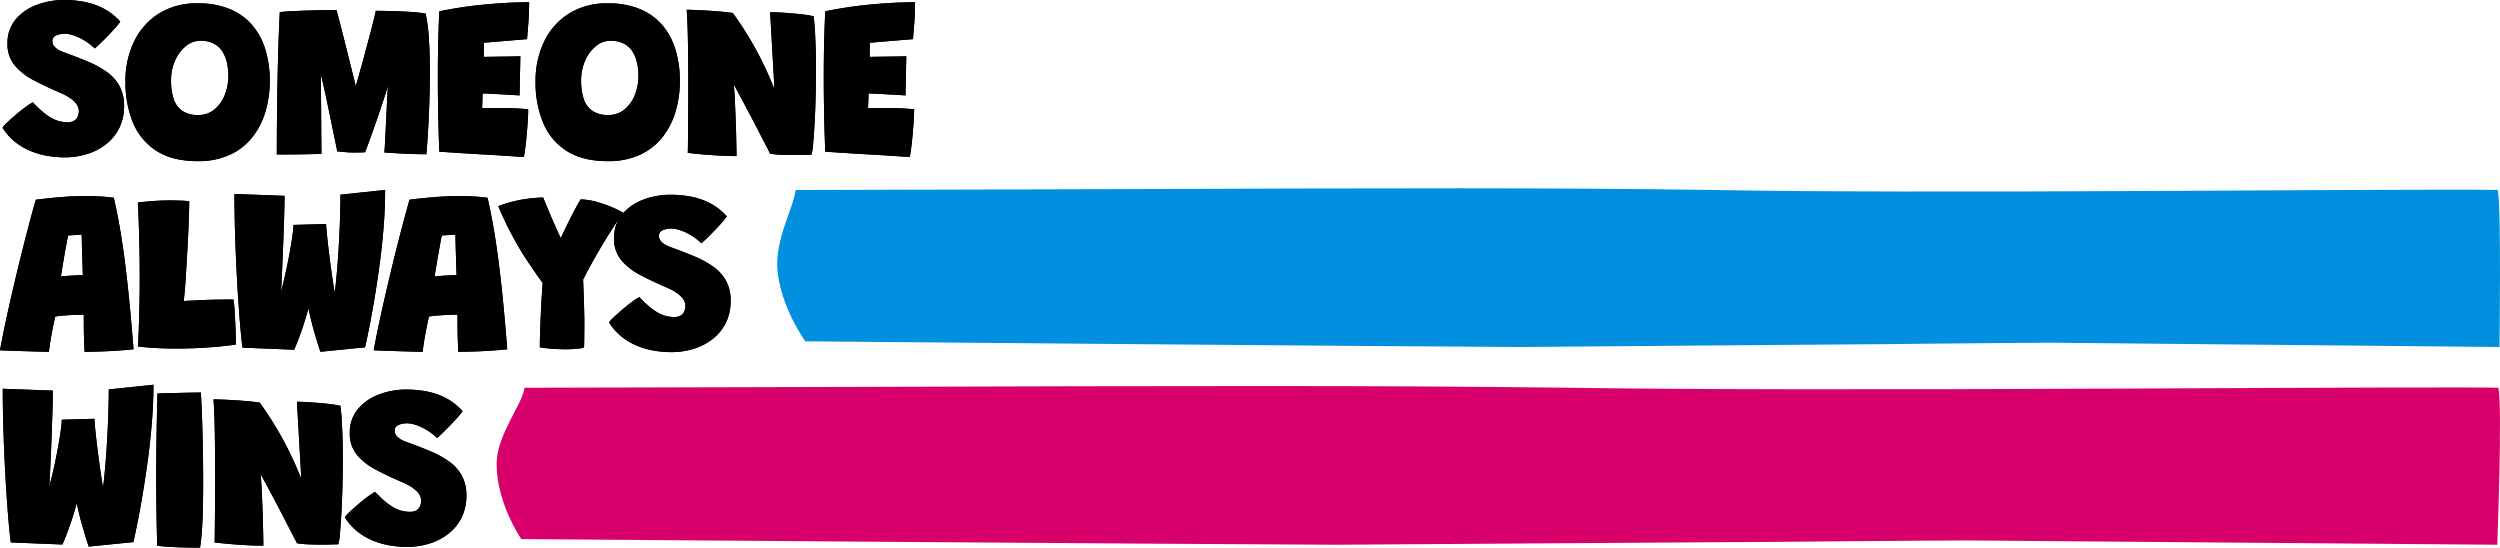
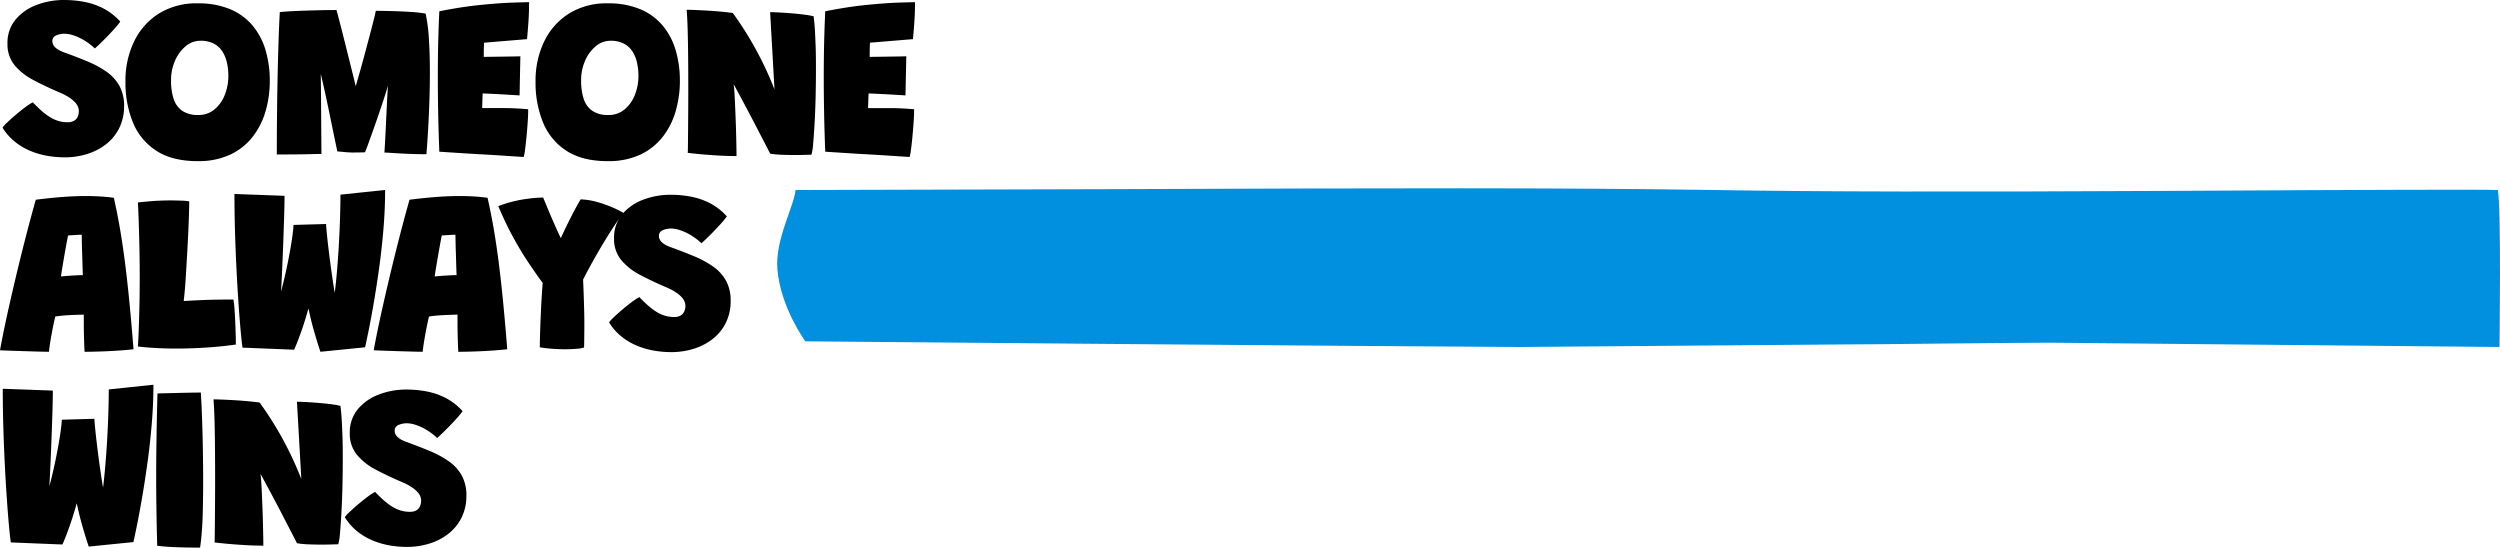
<svg xmlns="http://www.w3.org/2000/svg" width="1023.998" height="224.294" viewBox="0 0 1023.998 224.294">
  <g id="Group_8812" data-name="Group 8812" transform="translate(79 1596.126)">
-     <path id="Path_7507" data-name="Path 7507" d="M26.276,29.372a42.728,42.728,0,0,1-6.388-.519,32.962,32.962,0,0,1-6.907-1.862,26.511,26.511,0,0,1-6.6-3.724A22.774,22.774,0,0,1,.959,17.209a9.9,9.9,0,0,1,1.768-1.98q1.485-1.414,3.489-3.135t3.96-3.182a22.712,22.712,0,0,1,3.182-2.074q1.886,1.98,3.63,3.512a25.039,25.039,0,0,0,3.442,2.569,14.426,14.426,0,0,0,3.465,1.556,12.913,12.913,0,0,0,3.654.519,5.108,5.108,0,0,0,2.805-.66,3.633,3.633,0,0,0,1.438-1.721,5.973,5.973,0,0,0,.424-2.239,4.805,4.805,0,0,0-.33-1.65,5.9,5.9,0,0,0-1.2-1.862,13.313,13.313,0,0,0-2.451-2.027,23.689,23.689,0,0,0-4.078-2.1q-5.7-2.451-10.513-5A25.083,25.083,0,0,1,5.909-8.343a13.517,13.517,0,0,1-2.923-8.91,14.8,14.8,0,0,1,3.277-9.759,20.45,20.45,0,0,1,8.58-6.011,31.3,31.3,0,0,1,11.385-2.051,44.98,44.98,0,0,1,8.038.731,29.09,29.09,0,0,1,7.85,2.64,24.205,24.205,0,0,1,7.072,5.492,35.118,35.118,0,0,1-2.758,3.324q-1.909,2.1-4.031,4.219t-3.63,3.442a24.943,24.943,0,0,0-4.549-3.442,21.763,21.763,0,0,0-4.314-1.956,11.946,11.946,0,0,0-3.489-.636,8.631,8.631,0,0,0-3.465.684,2.443,2.443,0,0,0-1.579,2.428,3.124,3.124,0,0,0,.259,1.226,3.846,3.846,0,0,0,.849,1.2,7.475,7.475,0,0,0,1.579,1.155,14.783,14.783,0,0,0,2.5,1.084q4.95,1.791,9.335,3.63a39.945,39.945,0,0,1,7.732,4.219A17.436,17.436,0,0,1,48.858.143a16.763,16.763,0,0,1,1.886,8.25,19.9,19.9,0,0,1-1.886,8.792,19.129,19.129,0,0,1-5.233,6.6,23.986,23.986,0,0,1-7.779,4.149A30.839,30.839,0,0,1,26.276,29.372Zm54.593,1.556q-10.372,0-16.9-4.243a24.923,24.923,0,0,1-9.594-11.6A43.048,43.048,0,0,1,51.309-1.6a36.963,36.963,0,0,1,3.559-16.524,27.618,27.618,0,0,1,10.16-11.409,29.034,29.034,0,0,1,15.84-4.172A33.711,33.711,0,0,1,94.14-31.326a24.147,24.147,0,0,1,9.193,6.671,28.008,28.008,0,0,1,5.351,10.089,43.868,43.868,0,0,1,1.744,12.682,44.069,44.069,0,0,1-1.7,12.257,31.184,31.184,0,0,1-5.257,10.513,25.2,25.2,0,0,1-9.17,7.331A30.629,30.629,0,0,1,80.869,30.928Zm.33-18.9a9.975,9.975,0,0,0,6.577-2.286,14.557,14.557,0,0,0,4.219-5.964,20.867,20.867,0,0,0,1.461-7.779,24.228,24.228,0,0,0-.613-5.539,13.935,13.935,0,0,0-1.933-4.6A9.223,9.223,0,0,0,87.4-17.254,11.674,11.674,0,0,0,82-18.385a9.3,9.3,0,0,0-5.987,2.216,15.645,15.645,0,0,0-4.384,5.917,19.745,19.745,0,0,0-1.65,8.132,24.7,24.7,0,0,0,.99,7.331,9.544,9.544,0,0,0,3.442,5A11.2,11.2,0,0,0,81.2,12.023ZM113.3,28.193q0-3.017.024-7.944t.094-11.055q.071-6.129.212-12.894t.354-13.53q.212-6.765.542-12.894,2.829-.283,6.647-.448t7.52-.259q3.7-.094,6.247-.118t2.782-.024q.094.189.566,1.98t1.2,4.62q.731,2.829,1.579,6.223l1.721,6.883q.872,3.489,1.65,6.624t1.32,5.4q.542,2.263.731,3.159l-2.121.283Q144.8,3.066,145.55.5t1.721-5.987q.966-3.418,1.98-7.189t1.956-7.331q.943-3.559,1.65-6.364t.99-4.267q2.452,0,6.223.094t7.661.33a58.012,58.012,0,0,1,6.529.707A67.757,67.757,0,0,1,175.6-19.069q.4,6.294.4,13.413,0,6.082-.212,12.352t-.542,11.833q-.33,5.563-.66,9.57-2.876,0-6.223-.118t-6.317-.306q-2.97-.189-4.667-.283.141-1.98.354-5.987t.4-8.392q.141-2.687.259-5.233t.236-4.6q.118-2.051.212-3.229-.424,1.556-1.179,3.889t-1.674,5.092q-.919,2.758-1.909,5.587t-1.909,5.4q-.919,2.569-1.626,4.5T149.416,27.3q-.8.047-2.4.071t-2.4.024q-1.461,0-3.017-.141t-3.536-.33q-.141-.8-.5-2.5t-.849-4.078q-.5-2.381-1.061-5.139T134.5,9.6q-.589-2.852-1.179-5.563t-1.108-5q-.519-2.286-.9-3.842.047,4.337.094,8.863t.071,8.675q.024,4.149.047,7.472t.047,5.4q.024,2.074.024,2.357l-5.209.118q-3.135.071-6.577.094T113.3,28.193Zm101.124,1.037-8.6-.566q-4.314-.283-8.651-.519-4.29-.236-8.627-.519l-8.675-.566q-.33-8.3-.471-15.911t-.141-14.214q0-9.712.212-16.83t.4-10.56q9.193-1.839,17.066-2.616t13.153-.943q5.28-.165,6.553-.165,0,3.677-.236,7.378t-.613,7.755L198.21-17.584a9.734,9.734,0,0,0-.071,1.084q-.024.8-.047,1.768t-.024,1.791v1.155q1.131,0,2.593-.024l3.112-.047L207.1-11.9l3.206-.047q1.532-.024,2.758-.071l-.33,16.029q-.613-.047-2.169-.141T207,3.655q-2-.118-3.96-.212l-3.418-.165q-1.461-.071-1.98-.071-.047.377-.071,1.014t-.047,1.344Q197.5,6.271,197.48,7t-.047,1.3q-.024.566-.024.9h8.91q1.933,0,3.772.071t3.442.189q1.6.118,2.734.212,0,2.357-.212,5.422t-.5,6.058q-.283,2.994-.589,5.209A18.247,18.247,0,0,1,214.428,29.231Zm34.415,1.7q-10.372,0-16.9-4.243a24.923,24.923,0,0,1-9.594-11.6A43.048,43.048,0,0,1,219.284-1.6a36.963,36.963,0,0,1,3.559-16.524A27.618,27.618,0,0,1,233-29.535a29.034,29.034,0,0,1,15.84-4.172,33.711,33.711,0,0,1,13.271,2.381,24.147,24.147,0,0,1,9.193,6.671,28.008,28.008,0,0,1,5.351,10.089A43.868,43.868,0,0,1,278.4-1.885a44.069,44.069,0,0,1-1.7,12.257,31.184,31.184,0,0,1-5.257,10.513,25.2,25.2,0,0,1-9.17,7.331A30.629,30.629,0,0,1,248.843,30.928Zm.33-18.9a9.975,9.975,0,0,0,6.577-2.286,14.557,14.557,0,0,0,4.219-5.964,20.867,20.867,0,0,0,1.461-7.779,24.229,24.229,0,0,0-.613-5.539,13.934,13.934,0,0,0-1.933-4.6,9.223,9.223,0,0,0-3.512-3.112,11.674,11.674,0,0,0-5.4-1.131,9.3,9.3,0,0,0-5.987,2.216,15.645,15.645,0,0,0-4.384,5.917,19.745,19.745,0,0,0-1.65,8.132,24.7,24.7,0,0,0,.99,7.331,9.543,9.543,0,0,0,3.442,5A11.2,11.2,0,0,0,249.173,12.023ZM301.6,28.853q-3.677,0-7.637-.236t-7.26-.542q-3.3-.306-5.092-.542.047-.236.071-1.721t.047-3.913q.024-2.428.047-5.587t.047-6.836q.024-3.677.024-7.637,0-6.129-.047-12.328t-.189-11.6q-.141-5.4-.424-8.981,1.084,0,3.418.094t5.186.259q2.852.165,5.587.424t4.714.542q2.782,3.866,5.139,7.614t4.408,7.519q2.051,3.772,3.913,7.755t3.607,8.415l-1.791-31.634q1.6,0,4.125.141t5.257.377q2.734.236,5.021.542a25.111,25.111,0,0,1,3.418.636q.189,1.556.354,3.442t.259,4.007q.094,2.121.189,4.455t.118,4.809q.024,2.475.024,5.021,0,5.8-.141,11.55t-.424,10.678q-.283,4.927-.589,8.3a21.8,21.8,0,0,1-.684,4.408q-1.509.047-3.3.094t-3.677.047q-2.829,0-5.492-.118a33.339,33.339,0,0,1-4.455-.448q-.283-.566-.99-1.956t-1.792-3.465q-1.084-2.074-2.428-4.691t-2.923-5.61q-1.579-2.994-3.3-6.223T300.419-.564q.189,1.226.33,3.442t.259,5.021q.118,2.805.236,5.822t.189,5.917q.071,2.9.118,5.3T301.6,28.853Zm70.9.377-8.6-.566q-4.314-.283-8.651-.519-4.29-.236-8.627-.519l-8.675-.566q-.33-8.3-.471-15.911t-.141-14.214q0-9.712.212-16.83t.4-10.56q9.193-1.839,17.066-2.616t13.153-.943q5.28-.165,6.553-.165,0,3.677-.236,7.378t-.613,7.755l-17.585,1.461a9.736,9.736,0,0,0-.071,1.084q-.024.8-.047,1.768t-.024,1.791v1.155q1.131,0,2.593-.024l3.112-.047,3.324-.047,3.206-.047q1.532-.024,2.758-.071l-.33,16.029q-.613-.047-2.169-.141t-3.559-.212q-2-.118-3.96-.212L357.7,3.278q-1.462-.071-1.98-.071-.047.377-.071,1.014T355.6,5.564q-.024.707-.047,1.438t-.047,1.3q-.024.566-.024.9h8.91q1.933,0,3.772.071t3.442.189q1.6.118,2.734.212,0,2.357-.212,5.422t-.5,6.058q-.283,2.994-.589,5.209A18.25,18.25,0,0,1,372.5,29.231ZM19.958,109.013q-1.32,0-3.889-.071t-5.587-.165q-3.017-.094-5.846-.189T-.078,108.4q.566-3.206,1.509-7.8T3.6,90.533q1.226-5.469,2.617-11.338T9.068,67.5q1.461-5.822,2.876-11.15t2.64-9.617q6.034-.754,11.008-1.131t9.5-.377q2.923,0,5.752.165t5.7.542q.943,4.149,1.909,9.264t1.98,12.187q1.014,7.072,2.051,16.972t2.121,23.619q-1.886.236-5.492.5t-7.567.4q-3.96.141-6.977.141-.094-1.367-.141-2.782t-.094-2.923q-.047-1.509-.071-3.064t-.024-3.182V93.786l-2.97.094q-1.461.047-2.805.118t-2.475.165q-1.131.094-2.027.212t-1.414.212q-.613,2.64-1.131,5.327t-.9,5.044Q20.147,107.316,19.958,109.013Zm4.95-30.832q.66-.094,2.451-.236t3.7-.236q1.909-.094,2.805-.094-.047-.707-.118-3.159t-.165-5.374q-.094-2.923-.141-5.233t-.047-2.782q-.566,0-1.768.071t-2.31.141q-1.108.071-1.532.118-.283,1.461-.731,3.889t-.9,5.068q-.448,2.64-.8,4.762T24.908,78.181ZM56.4,106.844q.189-2.593.354-7.024t.283-9.947q.118-5.516.118-11.409t-.118-11.645q-.118-5.752-.283-10.678T56.4,47.867q1.744-.236,5.539-.542t7.9-.306q1.791,0,4.243.094a23.792,23.792,0,0,1,3.347.283q0,1.839-.094,5t-.283,7.354q-.189,4.2-.471,9.146t-.613,10.325q-.141,2.263-.354,4.667t-.448,4.337q4.007-.236,7.307-.377t6.459-.189q3.159-.047,6.6-.047a40.6,40.6,0,0,1,.5,4.738q.212,3.324.354,7.119t.141,6.577q-5.893.849-12.281,1.249t-12.14.4q-4.479,0-8.627-.236T56.4,106.844Zm74.771,2.169q-.754-2.216-1.485-4.62t-1.414-4.832q-.684-2.428-1.226-4.785t-.99-4.5q-.448-2.145-.684-3.937l2.31-.377q-.189.754-.566,2.192T126.2,91.5q-.542,1.909-1.2,4.078t-1.438,4.408q-.778,2.239-1.579,4.337t-1.6,3.842l-21.121-.849q-.33-2.169-.754-6.789t-.872-11.008q-.448-6.388-.825-13.884T96.19,60.148q-.236-7.991-.236-15.77l20.508.754q0,3.3-.141,8.015t-.33,9.9q-.189,5.186-.4,10.018t-.4,8.439q-.189,3.607-.283,5.115l-1.037,1.32A32.917,32.917,0,0,0,115,84.451q.613-2.216,1.273-5t1.3-5.869q.636-3.088,1.179-6.129t.919-5.728q.377-2.687.471-4.667l13.342-.377q.047,1.179.306,3.866t.684,6.247q.424,3.559.943,7.378t1.061,7.354q.542,3.536,1.108,6.2a23.871,23.871,0,0,0,1.037,3.8l-2.593.094q.849-4.667,1.485-11.008T138.573,67.5q.424-6.765.613-12.8t.189-10.042l18.292-1.933q0,7.92-.707,16.265t-1.815,16.241q-1.108,7.9-2.263,14.52t-2.1,11.2q-.943,4.573-1.32,6.223Zm41.864,0q-1.32,0-3.889-.071t-5.587-.165q-3.017-.094-5.846-.189T153,108.4q.566-3.206,1.509-7.8t2.169-10.065q1.226-5.469,2.617-11.338T162.145,67.5q1.461-5.822,2.876-11.15t2.64-9.617q6.034-.754,11.008-1.131t9.5-.377q2.923,0,5.752.165t5.7.542q.943,4.149,1.909,9.264t1.98,12.187q1.014,7.072,2.051,16.972t2.121,23.619q-1.886.236-5.492.5t-7.567.4q-3.96.141-6.977.141-.094-1.367-.141-2.782t-.094-2.923q-.047-1.509-.071-3.064t-.024-3.182V93.786l-2.97.094q-1.461.047-2.805.118t-2.475.165q-1.131.094-2.027.212t-1.414.212q-.613,2.64-1.131,5.327t-.9,5.044Q173.224,107.316,173.035,109.013Zm4.95-30.832q.66-.094,2.451-.236t3.7-.236q1.909-.094,2.805-.094-.047-.707-.118-3.159t-.165-5.374q-.094-2.923-.141-5.233t-.047-2.782q-.566,0-1.768.071t-2.31.141q-1.108.071-1.532.118-.283,1.461-.731,3.889t-.9,5.068q-.448,2.64-.8,4.762T177.986,78.181Zm44.221,2.64q-1.6-2.169-3.135-4.384t-3.064-4.5q-1.532-2.286-3.017-4.785T210,61.892q-1.509-2.758-2.994-5.869t-2.994-6.647a50.138,50.138,0,0,1,10.419-2.805,57.244,57.244,0,0,1,7.967-.731q.377.9,1.014,2.451t1.438,3.465q.8,1.909,1.674,3.889t1.674,3.772q.8,1.791,1.461,3.064.377-.943,1.108-2.475t1.626-3.371q.9-1.839,1.886-3.748t1.886-3.559q.9-1.65,1.6-2.734a27.466,27.466,0,0,1,6.435.99,49.089,49.089,0,0,1,6.176,2.121,40.442,40.442,0,0,1,4.879,2.4q-2.122,2.782-4.95,7.189t-5.846,9.641q-3.017,5.233-5.7,10.513.141,3.159.259,6.6t.189,6.388q.071,2.947.071,4.738,0,2.074-.024,4.267t-.047,3.8q-.024,1.6-.071,2.027a11.082,11.082,0,0,1-2.829.5q-2.216.212-4.95.212-2.876,0-5.7-.236t-4.62-.566q0-2.687.118-6.27t.283-7.354q.165-3.772.377-7.142T222.207,80.821Zm52.519,28.334a42.728,42.728,0,0,1-6.388-.519,32.962,32.962,0,0,1-6.907-1.862,26.512,26.512,0,0,1-6.6-3.724,22.774,22.774,0,0,1-5.422-6.058,9.9,9.9,0,0,1,1.768-1.98q1.485-1.414,3.489-3.135t3.96-3.182a22.712,22.712,0,0,1,3.182-2.074q1.886,1.98,3.63,3.512A25.039,25.039,0,0,0,268.88,92.7a14.426,14.426,0,0,0,3.465,1.556,12.913,12.913,0,0,0,3.654.519,5.108,5.108,0,0,0,2.805-.66,3.634,3.634,0,0,0,1.438-1.721,5.974,5.974,0,0,0,.424-2.239,4.806,4.806,0,0,0-.33-1.65,5.9,5.9,0,0,0-1.2-1.862,13.313,13.313,0,0,0-2.452-2.027,23.69,23.69,0,0,0-4.078-2.1q-5.7-2.451-10.513-5a25.083,25.083,0,0,1-7.732-6.082,13.518,13.518,0,0,1-2.923-8.91,14.8,14.8,0,0,1,3.277-9.759,20.45,20.45,0,0,1,8.58-6.011,31.294,31.294,0,0,1,11.385-2.051,44.979,44.979,0,0,1,8.038.731,29.09,29.09,0,0,1,7.849,2.64,24.2,24.2,0,0,1,7.072,5.492A35.119,35.119,0,0,1,294.88,56.9q-1.909,2.1-4.031,4.219t-3.63,3.442a24.942,24.942,0,0,0-4.549-3.442,21.762,21.762,0,0,0-4.314-1.956,11.946,11.946,0,0,0-3.489-.636,8.631,8.631,0,0,0-3.465.684,2.443,2.443,0,0,0-1.579,2.428,3.124,3.124,0,0,0,.259,1.226,3.845,3.845,0,0,0,.849,1.2,7.475,7.475,0,0,0,1.579,1.155,14.782,14.782,0,0,0,2.5,1.084q4.95,1.791,9.335,3.63a39.946,39.946,0,0,1,7.732,4.219,17.437,17.437,0,0,1,5.233,5.775,16.763,16.763,0,0,1,1.886,8.25,19.9,19.9,0,0,1-1.886,8.792,19.129,19.129,0,0,1-5.233,6.6,23.986,23.986,0,0,1-7.779,4.149A30.839,30.839,0,0,1,274.725,109.155ZM36.27,188.8q-.754-2.216-1.485-4.62t-1.414-4.832q-.684-2.428-1.226-4.785t-.99-4.5q-.448-2.145-.684-3.937l2.31-.377q-.189.754-.566,2.192t-.919,3.347q-.542,1.909-1.2,4.078t-1.438,4.408q-.778,2.239-1.579,4.337t-1.6,3.842L4.354,187.1q-.33-2.169-.754-6.789T2.727,169.3q-.448-6.388-.825-13.884t-.613-15.487q-.236-7.991-.236-15.77l20.508.754q0,3.3-.141,8.015t-.33,9.9q-.189,5.186-.4,10.018t-.4,8.439q-.189,3.607-.283,5.115l-1.037,1.32a32.92,32.92,0,0,0,1.131-3.489q.613-2.216,1.273-5t1.3-5.869q.636-3.088,1.179-6.129t.919-5.728q.377-2.687.471-4.667l13.342-.377q.047,1.179.306,3.866t.684,6.247q.424,3.559.943,7.378t1.061,7.355q.542,3.536,1.108,6.2a23.868,23.868,0,0,0,1.037,3.8l-2.593.094q.849-4.667,1.485-11.008t1.061-13.106q.424-6.765.613-12.8t.189-10.042l18.292-1.933q0,7.92-.707,16.265t-1.815,16.241q-1.108,7.9-2.263,14.52t-2.1,11.2q-.943,4.573-1.32,6.223Zm45.588.424q-2.357,0-5.469-.047t-6.27-.212q-3.159-.165-5.8-.5-.094-2.829-.189-7.378t-.165-9.9q-.071-5.351-.071-10.442,0-8.062.141-16.807t.377-17.844q.99-.047,3.182-.094t4.927-.118q2.734-.071,5.327-.118t4.337-.047q.283,4.573.5,10.631t.33,12.729q.118,6.671.118,13.177,0,3.347-.047,6.553t-.118,6.152q-.071,2.947-.236,5.563t-.377,4.832Q82.141,187.57,81.859,189.22Zm25.929-.8q-3.677,0-7.637-.236t-7.26-.542q-3.3-.306-5.092-.542.047-.236.071-1.721t.047-3.913q.024-2.428.047-5.587t.047-6.836q.024-3.677.024-7.637,0-6.129-.047-12.328t-.189-11.6q-.141-5.4-.424-8.981,1.084,0,3.418.094t5.186.259q2.852.165,5.587.424t4.714.542q2.782,3.866,5.139,7.614t4.408,7.52q2.051,3.772,3.913,7.755t3.607,8.415l-1.791-31.634q1.6,0,4.125.141t5.257.377q2.734.236,5.021.542a25.11,25.11,0,0,1,3.418.636q.189,1.556.354,3.442t.259,4.007q.094,2.121.189,4.455t.118,4.809q.024,2.475.024,5.021,0,5.8-.141,11.55t-.424,10.678q-.283,4.927-.589,8.3a21.792,21.792,0,0,1-.684,4.408q-1.509.047-3.3.094t-3.677.047q-2.829,0-5.492-.118a33.342,33.342,0,0,1-4.455-.448q-.283-.566-.99-1.956t-1.791-3.465q-1.084-2.074-2.428-4.691t-2.923-5.61q-1.579-2.994-3.3-6.223T106.609,159q.189,1.226.33,3.442t.259,5.021q.118,2.805.236,5.822t.189,5.917q.071,2.9.118,5.3T107.788,188.418Zm58.695.519a42.729,42.729,0,0,1-6.388-.519,32.961,32.961,0,0,1-6.907-1.862,26.51,26.51,0,0,1-6.6-3.724,22.773,22.773,0,0,1-5.422-6.058,9.9,9.9,0,0,1,1.768-1.98q1.485-1.414,3.489-3.135t3.96-3.182a22.711,22.711,0,0,1,3.182-2.074q1.886,1.98,3.63,3.512a25.04,25.04,0,0,0,3.442,2.569,14.425,14.425,0,0,0,3.465,1.556,12.914,12.914,0,0,0,3.654.519,5.108,5.108,0,0,0,2.805-.66A3.633,3.633,0,0,0,172,172.177a5.974,5.974,0,0,0,.424-2.239,4.805,4.805,0,0,0-.33-1.65,5.9,5.9,0,0,0-1.2-1.862,13.313,13.313,0,0,0-2.451-2.027,23.69,23.69,0,0,0-4.078-2.1q-5.7-2.452-10.513-5a25.083,25.083,0,0,1-7.732-6.082,13.517,13.517,0,0,1-2.923-8.91,14.8,14.8,0,0,1,3.277-9.759,20.45,20.45,0,0,1,8.58-6.011,31.3,31.3,0,0,1,11.385-2.051,44.98,44.98,0,0,1,8.038.731,29.091,29.091,0,0,1,7.85,2.64,24.205,24.205,0,0,1,7.072,5.492,35.118,35.118,0,0,1-2.758,3.324q-1.909,2.1-4.031,4.219t-3.63,3.442a24.943,24.943,0,0,0-4.549-3.442,21.764,21.764,0,0,0-4.314-1.956,11.947,11.947,0,0,0-3.489-.636,8.631,8.631,0,0,0-3.465.684,2.443,2.443,0,0,0-1.579,2.428,3.124,3.124,0,0,0,.259,1.226,3.846,3.846,0,0,0,.849,1.2A7.475,7.475,0,0,0,164.267,145a14.782,14.782,0,0,0,2.5,1.084q4.95,1.791,9.335,3.63a39.947,39.947,0,0,1,7.732,4.219,17.436,17.436,0,0,1,5.233,5.775,16.763,16.763,0,0,1,1.886,8.25,19.9,19.9,0,0,1-1.886,8.792,19.129,19.129,0,0,1-5.233,6.6,23.986,23.986,0,0,1-7.779,4.149A30.839,30.839,0,0,1,166.482,188.937Z" transform="translate(-78.922 -1561.052)" />
    <path id="Path_7508" data-name="Path 7508" d="M26.276,29.372a42.728,42.728,0,0,1-6.388-.519,32.962,32.962,0,0,1-6.907-1.862,26.511,26.511,0,0,1-6.6-3.724A22.774,22.774,0,0,1,.959,17.209a9.9,9.9,0,0,1,1.768-1.98q1.485-1.414,3.489-3.135t3.96-3.182a22.712,22.712,0,0,1,3.182-2.074q1.886,1.98,3.63,3.512a25.039,25.039,0,0,0,3.442,2.569,14.426,14.426,0,0,0,3.465,1.556,12.913,12.913,0,0,0,3.654.519,5.108,5.108,0,0,0,2.805-.66,3.633,3.633,0,0,0,1.438-1.721,5.973,5.973,0,0,0,.424-2.239,4.805,4.805,0,0,0-.33-1.65,5.9,5.9,0,0,0-1.2-1.862,13.313,13.313,0,0,0-2.451-2.027,23.689,23.689,0,0,0-4.078-2.1q-5.7-2.451-10.513-5A25.083,25.083,0,0,1,5.909-8.343a13.517,13.517,0,0,1-2.923-8.91,14.8,14.8,0,0,1,3.277-9.759,20.45,20.45,0,0,1,8.58-6.011,31.3,31.3,0,0,1,11.385-2.051,44.98,44.98,0,0,1,8.038.731,29.09,29.09,0,0,1,7.85,2.64,24.205,24.205,0,0,1,7.072,5.492,35.118,35.118,0,0,1-2.758,3.324q-1.909,2.1-4.031,4.219t-3.63,3.442a24.943,24.943,0,0,0-4.549-3.442,21.763,21.763,0,0,0-4.314-1.956,11.946,11.946,0,0,0-3.489-.636,8.631,8.631,0,0,0-3.465.684,2.443,2.443,0,0,0-1.579,2.428,3.124,3.124,0,0,0,.259,1.226,3.846,3.846,0,0,0,.849,1.2,7.475,7.475,0,0,0,1.579,1.155,14.783,14.783,0,0,0,2.5,1.084q4.95,1.791,9.335,3.63a39.945,39.945,0,0,1,7.732,4.219A17.436,17.436,0,0,1,48.858.143a16.763,16.763,0,0,1,1.886,8.25,19.9,19.9,0,0,1-1.886,8.792,19.129,19.129,0,0,1-5.233,6.6,23.986,23.986,0,0,1-7.779,4.149A30.839,30.839,0,0,1,26.276,29.372Zm54.593,1.556q-10.372,0-16.9-4.243a24.923,24.923,0,0,1-9.594-11.6A43.048,43.048,0,0,1,51.309-1.6a36.963,36.963,0,0,1,3.559-16.524,27.618,27.618,0,0,1,10.16-11.409,29.034,29.034,0,0,1,15.84-4.172A33.711,33.711,0,0,1,94.14-31.326a24.147,24.147,0,0,1,9.193,6.671,28.008,28.008,0,0,1,5.351,10.089,43.868,43.868,0,0,1,1.744,12.682,44.069,44.069,0,0,1-1.7,12.257,31.184,31.184,0,0,1-5.257,10.513,25.2,25.2,0,0,1-9.17,7.331A30.629,30.629,0,0,1,80.869,30.928Zm.33-18.9a9.975,9.975,0,0,0,6.577-2.286,14.557,14.557,0,0,0,4.219-5.964,20.867,20.867,0,0,0,1.461-7.779,24.228,24.228,0,0,0-.613-5.539,13.935,13.935,0,0,0-1.933-4.6A9.223,9.223,0,0,0,87.4-17.254,11.674,11.674,0,0,0,82-18.385a9.3,9.3,0,0,0-5.987,2.216,15.645,15.645,0,0,0-4.384,5.917,19.745,19.745,0,0,0-1.65,8.132,24.7,24.7,0,0,0,.99,7.331,9.544,9.544,0,0,0,3.442,5A11.2,11.2,0,0,0,81.2,12.023ZM113.3,28.193q0-3.017.024-7.944t.094-11.055q.071-6.129.212-12.894t.354-13.53q.212-6.765.542-12.894,2.829-.283,6.647-.448t7.52-.259q3.7-.094,6.247-.118t2.782-.024q.094.189.566,1.98t1.2,4.62q.731,2.829,1.579,6.223l1.721,6.883q.872,3.489,1.65,6.624t1.32,5.4q.542,2.263.731,3.159l-2.121.283Q144.8,3.066,145.55.5t1.721-5.987q.966-3.418,1.98-7.189t1.956-7.331q.943-3.559,1.65-6.364t.99-4.267q2.452,0,6.223.094t7.661.33a58.012,58.012,0,0,1,6.529.707A67.757,67.757,0,0,1,175.6-19.069q.4,6.294.4,13.413,0,6.082-.212,12.352t-.542,11.833q-.33,5.563-.66,9.57-2.876,0-6.223-.118t-6.317-.306q-2.97-.189-4.667-.283.141-1.98.354-5.987t.4-8.392q.141-2.687.259-5.233t.236-4.6q.118-2.051.212-3.229-.424,1.556-1.179,3.889t-1.674,5.092q-.919,2.758-1.909,5.587t-1.909,5.4q-.919,2.569-1.626,4.5T149.416,27.3q-.8.047-2.4.071t-2.4.024q-1.461,0-3.017-.141t-3.536-.33q-.141-.8-.5-2.5t-.849-4.078q-.5-2.381-1.061-5.139T134.5,9.6q-.589-2.852-1.179-5.563t-1.108-5q-.519-2.286-.9-3.842.047,4.337.094,8.863t.071,8.675q.024,4.149.047,7.472t.047,5.4q.024,2.074.024,2.357l-5.209.118q-3.135.071-6.577.094T113.3,28.193Zm101.124,1.037-8.6-.566q-4.314-.283-8.651-.519-4.29-.236-8.627-.519l-8.675-.566q-.33-8.3-.471-15.911t-.141-14.214q0-9.712.212-16.83t.4-10.56q9.193-1.839,17.066-2.616t13.153-.943q5.28-.165,6.553-.165,0,3.677-.236,7.378t-.613,7.755L198.21-17.584a9.734,9.734,0,0,0-.071,1.084q-.024.8-.047,1.768t-.024,1.791v1.155q1.131,0,2.593-.024l3.112-.047L207.1-11.9l3.206-.047q1.532-.024,2.758-.071l-.33,16.029q-.613-.047-2.169-.141T207,3.655q-2-.118-3.96-.212l-3.418-.165q-1.461-.071-1.98-.071-.047.377-.071,1.014t-.047,1.344Q197.5,6.271,197.48,7t-.047,1.3q-.024.566-.024.9h8.91q1.933,0,3.772.071t3.442.189q1.6.118,2.734.212,0,2.357-.212,5.422t-.5,6.058q-.283,2.994-.589,5.209A18.247,18.247,0,0,1,214.428,29.231Zm34.415,1.7q-10.372,0-16.9-4.243a24.923,24.923,0,0,1-9.594-11.6A43.048,43.048,0,0,1,219.284-1.6a36.963,36.963,0,0,1,3.559-16.524A27.618,27.618,0,0,1,233-29.535a29.034,29.034,0,0,1,15.84-4.172,33.711,33.711,0,0,1,13.271,2.381,24.147,24.147,0,0,1,9.193,6.671,28.008,28.008,0,0,1,5.351,10.089A43.868,43.868,0,0,1,278.4-1.885a44.069,44.069,0,0,1-1.7,12.257,31.184,31.184,0,0,1-5.257,10.513,25.2,25.2,0,0,1-9.17,7.331A30.629,30.629,0,0,1,248.843,30.928Zm.33-18.9a9.975,9.975,0,0,0,6.577-2.286,14.557,14.557,0,0,0,4.219-5.964,20.867,20.867,0,0,0,1.461-7.779,24.229,24.229,0,0,0-.613-5.539,13.934,13.934,0,0,0-1.933-4.6,9.223,9.223,0,0,0-3.512-3.112,11.674,11.674,0,0,0-5.4-1.131,9.3,9.3,0,0,0-5.987,2.216,15.645,15.645,0,0,0-4.384,5.917,19.745,19.745,0,0,0-1.65,8.132,24.7,24.7,0,0,0,.99,7.331,9.543,9.543,0,0,0,3.442,5A11.2,11.2,0,0,0,249.173,12.023ZM301.6,28.853q-3.677,0-7.637-.236t-7.26-.542q-3.3-.306-5.092-.542.047-.236.071-1.721t.047-3.913q.024-2.428.047-5.587t.047-6.836q.024-3.677.024-7.637,0-6.129-.047-12.328t-.189-11.6q-.141-5.4-.424-8.981,1.084,0,3.418.094t5.186.259q2.852.165,5.587.424t4.714.542q2.782,3.866,5.139,7.614t4.408,7.519q2.051,3.772,3.913,7.755t3.607,8.415l-1.791-31.634q1.6,0,4.125.141t5.257.377q2.734.236,5.021.542a25.111,25.111,0,0,1,3.418.636q.189,1.556.354,3.442t.259,4.007q.094,2.121.189,4.455t.118,4.809q.024,2.475.024,5.021,0,5.8-.141,11.55t-.424,10.678q-.283,4.927-.589,8.3a21.8,21.8,0,0,1-.684,4.408q-1.509.047-3.3.094t-3.677.047q-2.829,0-5.492-.118a33.339,33.339,0,0,1-4.455-.448q-.283-.566-.99-1.956t-1.792-3.465q-1.084-2.074-2.428-4.691t-2.923-5.61q-1.579-2.994-3.3-6.223T300.419-.564q.189,1.226.33,3.442t.259,5.021q.118,2.805.236,5.822t.189,5.917q.071,2.9.118,5.3T301.6,28.853Zm70.9.377-8.6-.566q-4.314-.283-8.651-.519-4.29-.236-8.627-.519l-8.675-.566q-.33-8.3-.471-15.911t-.141-14.214q0-9.712.212-16.83t.4-10.56q9.193-1.839,17.066-2.616t13.153-.943q5.28-.165,6.553-.165,0,3.677-.236,7.378t-.613,7.755l-17.585,1.461a9.736,9.736,0,0,0-.071,1.084q-.024.8-.047,1.768t-.024,1.791v1.155q1.131,0,2.593-.024l3.112-.047,3.324-.047,3.206-.047q1.532-.024,2.758-.071l-.33,16.029q-.613-.047-2.169-.141t-3.559-.212q-2-.118-3.96-.212L357.7,3.278q-1.462-.071-1.98-.071-.047.377-.071,1.014T355.6,5.564q-.024.707-.047,1.438t-.047,1.3q-.024.566-.024.9h8.91q1.933,0,3.772.071t3.442.189q1.6.118,2.734.212,0,2.357-.212,5.422t-.5,6.058q-.283,2.994-.589,5.209A18.25,18.25,0,0,1,372.5,29.231ZM19.958,109.013q-1.32,0-3.889-.071t-5.587-.165q-3.017-.094-5.846-.189T-.078,108.4q.566-3.206,1.509-7.8T3.6,90.533q1.226-5.469,2.617-11.338T9.068,67.5q1.461-5.822,2.876-11.15t2.64-9.617q6.034-.754,11.008-1.131t9.5-.377q2.923,0,5.752.165t5.7.542q.943,4.149,1.909,9.264t1.98,12.187q1.014,7.072,2.051,16.972t2.121,23.619q-1.886.236-5.492.5t-7.567.4q-3.96.141-6.977.141-.094-1.367-.141-2.782t-.094-2.923q-.047-1.509-.071-3.064t-.024-3.182V93.786l-2.97.094q-1.461.047-2.805.118t-2.475.165q-1.131.094-2.027.212t-1.414.212q-.613,2.64-1.131,5.327t-.9,5.044Q20.147,107.316,19.958,109.013Zm4.95-30.832q.66-.094,2.451-.236t3.7-.236q1.909-.094,2.805-.094-.047-.707-.118-3.159t-.165-5.374q-.094-2.923-.141-5.233t-.047-2.782q-.566,0-1.768.071t-2.31.141q-1.108.071-1.532.118-.283,1.461-.731,3.889t-.9,5.068q-.448,2.64-.8,4.762T24.908,78.181ZM56.4,106.844q.189-2.593.354-7.024t.283-9.947q.118-5.516.118-11.409t-.118-11.645q-.118-5.752-.283-10.678T56.4,47.867q1.744-.236,5.539-.542t7.9-.306q1.791,0,4.243.094a23.792,23.792,0,0,1,3.347.283q0,1.839-.094,5t-.283,7.354q-.189,4.2-.471,9.146t-.613,10.325q-.141,2.263-.354,4.667t-.448,4.337q4.007-.236,7.307-.377t6.459-.189q3.159-.047,6.6-.047a40.6,40.6,0,0,1,.5,4.738q.212,3.324.354,7.119t.141,6.577q-5.893.849-12.281,1.249t-12.14.4q-4.479,0-8.627-.236T56.4,106.844Zm74.771,2.169q-.754-2.216-1.485-4.62t-1.414-4.832q-.684-2.428-1.226-4.785t-.99-4.5q-.448-2.145-.684-3.937l2.31-.377q-.189.754-.566,2.192T126.2,91.5q-.542,1.909-1.2,4.078t-1.438,4.408q-.778,2.239-1.579,4.337t-1.6,3.842l-21.121-.849q-.33-2.169-.754-6.789t-.872-11.008q-.448-6.388-.825-13.884T96.19,60.148q-.236-7.991-.236-15.77l20.508.754q0,3.3-.141,8.015t-.33,9.9q-.189,5.186-.4,10.018t-.4,8.439q-.189,3.607-.283,5.115l-1.037,1.32A32.917,32.917,0,0,0,115,84.451q.613-2.216,1.273-5t1.3-5.869q.636-3.088,1.179-6.129t.919-5.728q.377-2.687.471-4.667l13.342-.377q.047,1.179.306,3.866t.684,6.247q.424,3.559.943,7.378t1.061,7.354q.542,3.536,1.108,6.2a23.871,23.871,0,0,0,1.037,3.8l-2.593.094q.849-4.667,1.485-11.008T138.573,67.5q.424-6.765.613-12.8t.189-10.042l18.292-1.933q0,7.92-.707,16.265t-1.815,16.241q-1.108,7.9-2.263,14.52t-2.1,11.2q-.943,4.573-1.32,6.223Zm41.864,0q-1.32,0-3.889-.071t-5.587-.165q-3.017-.094-5.846-.189T153,108.4q.566-3.206,1.509-7.8t2.169-10.065q1.226-5.469,2.617-11.338T162.145,67.5q1.461-5.822,2.876-11.15t2.64-9.617q6.034-.754,11.008-1.131t9.5-.377q2.923,0,5.752.165t5.7.542q.943,4.149,1.909,9.264t1.98,12.187q1.014,7.072,2.051,16.972t2.121,23.619q-1.886.236-5.492.5t-7.567.4q-3.96.141-6.977.141-.094-1.367-.141-2.782t-.094-2.923q-.047-1.509-.071-3.064t-.024-3.182V93.786l-2.97.094q-1.461.047-2.805.118t-2.475.165q-1.131.094-2.027.212t-1.414.212q-.613,2.64-1.131,5.327t-.9,5.044Q173.224,107.316,173.035,109.013Zm4.95-30.832q.66-.094,2.451-.236t3.7-.236q1.909-.094,2.805-.094-.047-.707-.118-3.159t-.165-5.374q-.094-2.923-.141-5.233t-.047-2.782q-.566,0-1.768.071t-2.31.141q-1.108.071-1.532.118-.283,1.461-.731,3.889t-.9,5.068q-.448,2.64-.8,4.762T177.986,78.181Zm44.221,2.64q-1.6-2.169-3.135-4.384t-3.064-4.5q-1.532-2.286-3.017-4.785T210,61.892q-1.509-2.758-2.994-5.869t-2.994-6.647a50.138,50.138,0,0,1,10.419-2.805,57.244,57.244,0,0,1,7.967-.731q.377.9,1.014,2.451t1.438,3.465q.8,1.909,1.674,3.889t1.674,3.772q.8,1.791,1.461,3.064.377-.943,1.108-2.475t1.626-3.371q.9-1.839,1.886-3.748t1.886-3.559q.9-1.65,1.6-2.734a27.466,27.466,0,0,1,6.435.99,49.089,49.089,0,0,1,6.176,2.121,40.442,40.442,0,0,1,4.879,2.4q-2.122,2.782-4.95,7.189t-5.846,9.641q-3.017,5.233-5.7,10.513.141,3.159.259,6.6t.189,6.388q.071,2.947.071,4.738,0,2.074-.024,4.267t-.047,3.8q-.024,1.6-.071,2.027a11.082,11.082,0,0,1-2.829.5q-2.216.212-4.95.212-2.876,0-5.7-.236t-4.62-.566q0-2.687.118-6.27t.283-7.354q.165-3.772.377-7.142T222.207,80.821Zm52.519,28.334a42.728,42.728,0,0,1-6.388-.519,32.962,32.962,0,0,1-6.907-1.862,26.512,26.512,0,0,1-6.6-3.724,22.774,22.774,0,0,1-5.422-6.058,9.9,9.9,0,0,1,1.768-1.98q1.485-1.414,3.489-3.135t3.96-3.182a22.712,22.712,0,0,1,3.182-2.074q1.886,1.98,3.63,3.512A25.039,25.039,0,0,0,268.88,92.7a14.426,14.426,0,0,0,3.465,1.556,12.913,12.913,0,0,0,3.654.519,5.108,5.108,0,0,0,2.805-.66,3.634,3.634,0,0,0,1.438-1.721,5.974,5.974,0,0,0,.424-2.239,4.806,4.806,0,0,0-.33-1.65,5.9,5.9,0,0,0-1.2-1.862,13.313,13.313,0,0,0-2.452-2.027,23.69,23.69,0,0,0-4.078-2.1q-5.7-2.451-10.513-5a25.083,25.083,0,0,1-7.732-6.082,13.518,13.518,0,0,1-2.923-8.91,14.8,14.8,0,0,1,3.277-9.759,20.45,20.45,0,0,1,8.58-6.011,31.294,31.294,0,0,1,11.385-2.051,44.979,44.979,0,0,1,8.038.731,29.09,29.09,0,0,1,7.849,2.64,24.2,24.2,0,0,1,7.072,5.492A35.119,35.119,0,0,1,294.88,56.9q-1.909,2.1-4.031,4.219t-3.63,3.442a24.942,24.942,0,0,0-4.549-3.442,21.762,21.762,0,0,0-4.314-1.956,11.946,11.946,0,0,0-3.489-.636,8.631,8.631,0,0,0-3.465.684,2.443,2.443,0,0,0-1.579,2.428,3.124,3.124,0,0,0,.259,1.226,3.845,3.845,0,0,0,.849,1.2,7.475,7.475,0,0,0,1.579,1.155,14.782,14.782,0,0,0,2.5,1.084q4.95,1.791,9.335,3.63a39.946,39.946,0,0,1,7.732,4.219,17.437,17.437,0,0,1,5.233,5.775,16.763,16.763,0,0,1,1.886,8.25,19.9,19.9,0,0,1-1.886,8.792,19.129,19.129,0,0,1-5.233,6.6,23.986,23.986,0,0,1-7.779,4.149A30.839,30.839,0,0,1,274.725,109.155ZM36.27,188.8q-.754-2.216-1.485-4.62t-1.414-4.832q-.684-2.428-1.226-4.785t-.99-4.5q-.448-2.145-.684-3.937l2.31-.377q-.189.754-.566,2.192t-.919,3.347q-.542,1.909-1.2,4.078t-1.438,4.408q-.778,2.239-1.579,4.337t-1.6,3.842L4.354,187.1q-.33-2.169-.754-6.789T2.727,169.3q-.448-6.388-.825-13.884t-.613-15.487q-.236-7.991-.236-15.77l20.508.754q0,3.3-.141,8.015t-.33,9.9q-.189,5.186-.4,10.018t-.4,8.439q-.189,3.607-.283,5.115l-1.037,1.32a32.92,32.92,0,0,0,1.131-3.489q.613-2.216,1.273-5t1.3-5.869q.636-3.088,1.179-6.129t.919-5.728q.377-2.687.471-4.667l13.342-.377q.047,1.179.306,3.866t.684,6.247q.424,3.559.943,7.378t1.061,7.355q.542,3.536,1.108,6.2a23.868,23.868,0,0,0,1.037,3.8l-2.593.094q.849-4.667,1.485-11.008t1.061-13.106q.424-6.765.613-12.8t.189-10.042l18.292-1.933q0,7.92-.707,16.265t-1.815,16.241q-1.108,7.9-2.263,14.52t-2.1,11.2q-.943,4.573-1.32,6.223Zm45.588.424q-2.357,0-5.469-.047t-6.27-.212q-3.159-.165-5.8-.5-.094-2.829-.189-7.378t-.165-9.9q-.071-5.351-.071-10.442,0-8.062.141-16.807t.377-17.844q.99-.047,3.182-.094t4.927-.118q2.734-.071,5.327-.118t4.337-.047q.283,4.573.5,10.631t.33,12.729q.118,6.671.118,13.177,0,3.347-.047,6.553t-.118,6.152q-.071,2.947-.236,5.563t-.377,4.832Q82.141,187.57,81.859,189.22Zm25.929-.8q-3.677,0-7.637-.236t-7.26-.542q-3.3-.306-5.092-.542.047-.236.071-1.721t.047-3.913q.024-2.428.047-5.587t.047-6.836q.024-3.677.024-7.637,0-6.129-.047-12.328t-.189-11.6q-.141-5.4-.424-8.981,1.084,0,3.418.094t5.186.259q2.852.165,5.587.424t4.714.542q2.782,3.866,5.139,7.614t4.408,7.52q2.051,3.772,3.913,7.755t3.607,8.415l-1.791-31.634q1.6,0,4.125.141t5.257.377q2.734.236,5.021.542a25.11,25.11,0,0,1,3.418.636q.189,1.556.354,3.442t.259,4.007q.094,2.121.189,4.455t.118,4.809q.024,2.475.024,5.021,0,5.8-.141,11.55t-.424,10.678q-.283,4.927-.589,8.3a21.792,21.792,0,0,1-.684,4.408q-1.509.047-3.3.094t-3.677.047q-2.829,0-5.492-.118a33.342,33.342,0,0,1-4.455-.448q-.283-.566-.99-1.956t-1.791-3.465q-1.084-2.074-2.428-4.691t-2.923-5.61q-1.579-2.994-3.3-6.223T106.609,159q.189,1.226.33,3.442t.259,5.021q.118,2.805.236,5.822t.189,5.917q.071,2.9.118,5.3T107.788,188.418Zm58.695.519a42.729,42.729,0,0,1-6.388-.519,32.961,32.961,0,0,1-6.907-1.862,26.51,26.51,0,0,1-6.6-3.724,22.773,22.773,0,0,1-5.422-6.058,9.9,9.9,0,0,1,1.768-1.98q1.485-1.414,3.489-3.135t3.96-3.182a22.711,22.711,0,0,1,3.182-2.074q1.886,1.98,3.63,3.512a25.04,25.04,0,0,0,3.442,2.569,14.425,14.425,0,0,0,3.465,1.556,12.914,12.914,0,0,0,3.654.519,5.108,5.108,0,0,0,2.805-.66A3.633,3.633,0,0,0,172,172.177a5.974,5.974,0,0,0,.424-2.239,4.805,4.805,0,0,0-.33-1.65,5.9,5.9,0,0,0-1.2-1.862,13.313,13.313,0,0,0-2.451-2.027,23.69,23.69,0,0,0-4.078-2.1q-5.7-2.452-10.513-5a25.083,25.083,0,0,1-7.732-6.082,13.517,13.517,0,0,1-2.923-8.91,14.8,14.8,0,0,1,3.277-9.759,20.45,20.45,0,0,1,8.58-6.011,31.3,31.3,0,0,1,11.385-2.051,44.98,44.98,0,0,1,8.038.731,29.091,29.091,0,0,1,7.85,2.64,24.205,24.205,0,0,1,7.072,5.492,35.118,35.118,0,0,1-2.758,3.324q-1.909,2.1-4.031,4.219t-3.63,3.442a24.943,24.943,0,0,0-4.549-3.442,21.764,21.764,0,0,0-4.314-1.956,11.947,11.947,0,0,0-3.489-.636,8.631,8.631,0,0,0-3.465.684,2.443,2.443,0,0,0-1.579,2.428,3.124,3.124,0,0,0,.259,1.226,3.846,3.846,0,0,0,.849,1.2A7.475,7.475,0,0,0,164.267,145a14.782,14.782,0,0,0,2.5,1.084q4.95,1.791,9.335,3.63a39.947,39.947,0,0,1,7.732,4.219,17.436,17.436,0,0,1,5.233,5.775,16.763,16.763,0,0,1,1.886,8.25,19.9,19.9,0,0,1-1.886,8.792,19.129,19.129,0,0,1-5.233,6.6,23.986,23.986,0,0,1-7.779,4.149A30.839,30.839,0,0,1,166.482,188.937Z" transform="translate(-78.922 -1561.052)" />
    <path id="Path_7511" data-name="Path 7511" d="M139.8,129.055q83.811-.354,141.512-.347t104.506.7q58.785,1.051,187.237.354c85.625-.478,126.684-.59,133.217-.354,1.446,8.2.667,64.3.667,64.3l-183.956-1.756s-23.407.112-44.088.348-33.934.354-39.734.354l-133.9,1.055c-57.335-.243-292.253-2.32-292.253-2.32S2.849,177.482,1.567,161.841c-.993-12.108,6.781-25.6,7.44-32.432" transform="translate(237.848 -1647.708)" fill="#0090df" />
-     <path id="Path_7512" data-name="Path 7512" d="M149.907,142.132q99.771-.354,168.458-.348t124.407.7q69.979,1.052,222.892.354c101.93-.478,149.648-.589,157.426-.354,1.721,8.2-.462,64.3-.462,64.3l-216.57-1.757s-27.864.111-52.484.348-40.4.354-47.3.354l-159.4,1.055c-68.253-.243-333.595-2.32-333.595-2.32s-10.3-14.9-10.1-31.115c.146-11.654,10.67-24.315,11.422-30.864" transform="translate(121.248 -1579.785)" fill="#d8006b" />
  </g>
</svg>